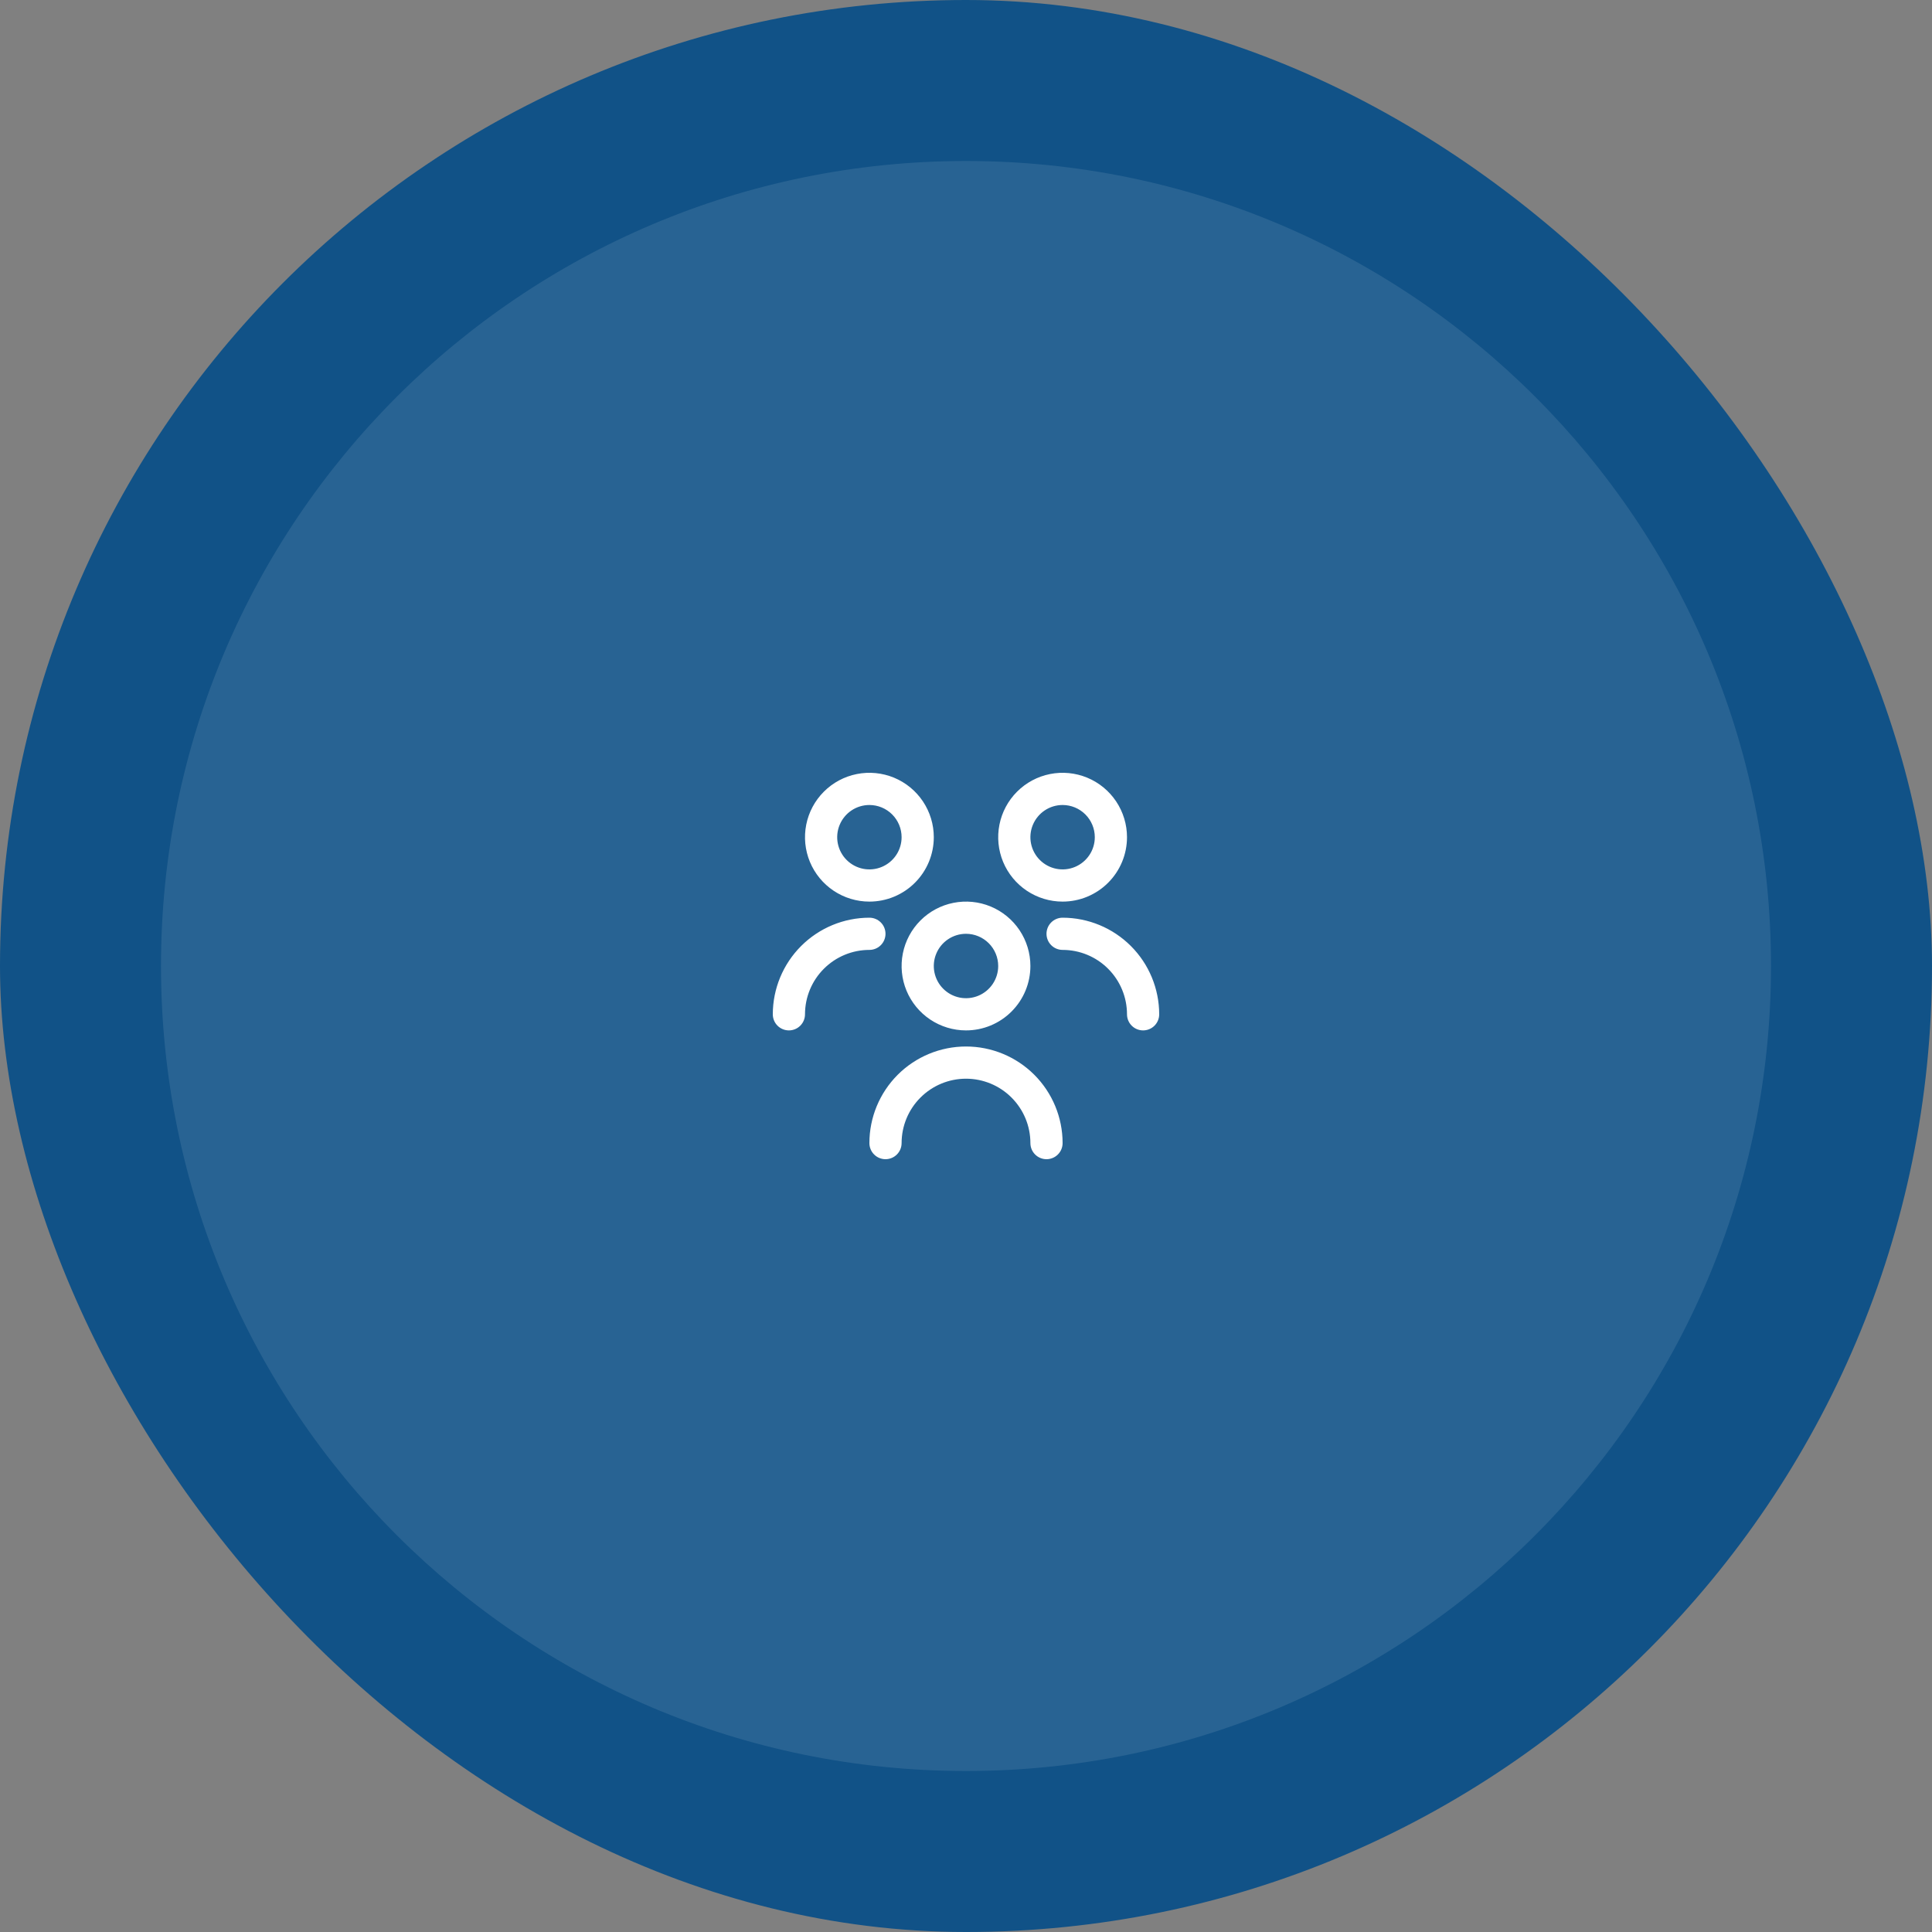
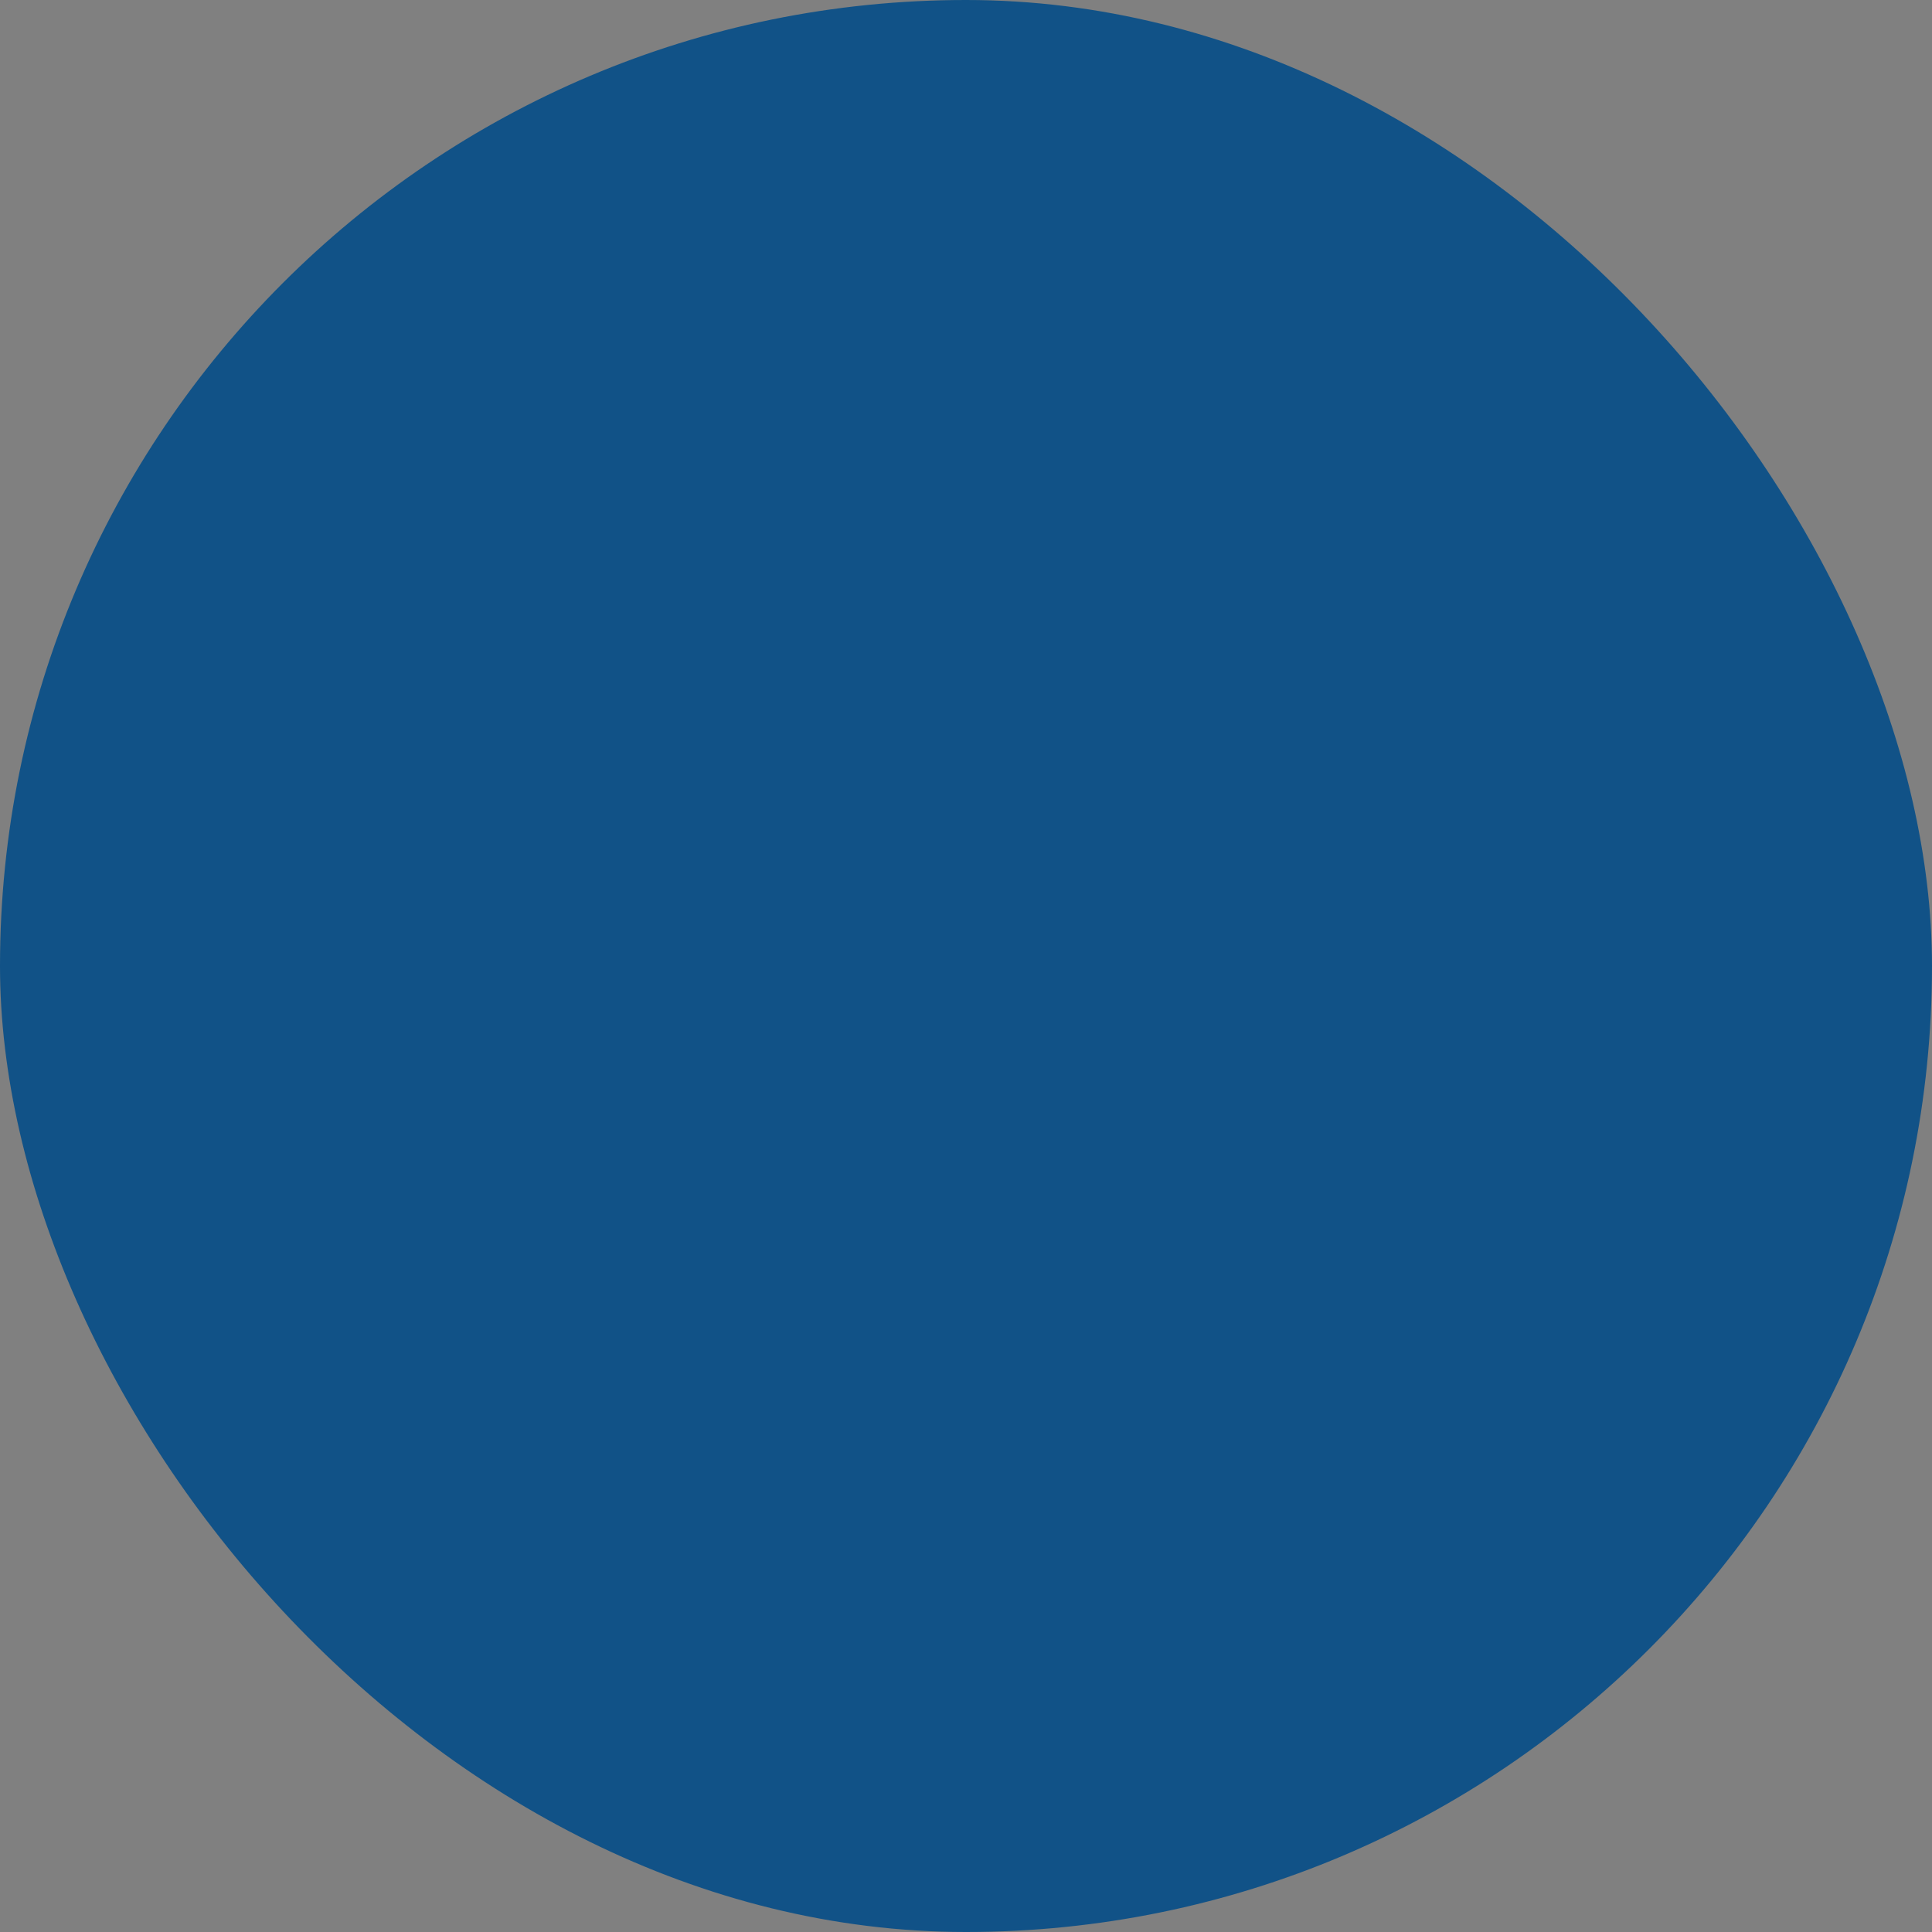
<svg xmlns="http://www.w3.org/2000/svg" width="120" height="120" viewBox="0 0 120 120" fill="none">
  <rect x="0" y="0" width="120" height="120" fill="#808080" stroke="none" />
  <rect width="120" height="120" rx="60" fill="#115287" />
-   <path d="M10 60C10 32.386 32.386 10 60 10C87.614 10 110 32.386 110 60C110 87.614 87.614 110 60 110C32.386 110 10 87.614 10 60Z" fill="white" fill-opacity="0.1" />
  <g clip-path="url(#clip0_404_7)">
-     <path d="M60 64C59.209 64 58.435 63.765 57.778 63.326C57.12 62.886 56.607 62.262 56.304 61.531C56.002 60.8 55.922 59.996 56.077 59.22C56.231 58.444 56.612 57.731 57.172 57.172C57.731 56.612 58.444 56.231 59.22 56.077C59.996 55.922 60.8 56.002 61.531 56.304C62.262 56.607 62.886 57.12 63.326 57.778C63.765 58.435 64 59.209 64 60C64 61.061 63.579 62.078 62.828 62.828C62.078 63.579 61.061 64 60 64ZM60 58C59.604 58 59.218 58.117 58.889 58.337C58.56 58.557 58.304 58.869 58.152 59.235C58.001 59.6 57.961 60.002 58.038 60.39C58.116 60.778 58.306 61.135 58.586 61.414C58.865 61.694 59.222 61.884 59.61 61.962C59.998 62.039 60.4 61.999 60.765 61.848C61.131 61.696 61.443 61.44 61.663 61.111C61.883 60.782 62 60.396 62 60C62 59.47 61.789 58.961 61.414 58.586C61.039 58.211 60.53 58 60 58ZM66 71C66 69.409 65.368 67.883 64.243 66.757C63.117 65.632 61.591 65 60 65C58.409 65 56.883 65.632 55.757 66.757C54.632 67.883 54 69.409 54 71C54 71.265 54.105 71.52 54.293 71.707C54.48 71.895 54.735 72 55 72C55.265 72 55.52 71.895 55.707 71.707C55.895 71.52 56 71.265 56 71C56 69.939 56.421 68.922 57.172 68.172C57.922 67.421 58.939 67 60 67C61.061 67 62.078 67.421 62.828 68.172C63.579 68.922 64 69.939 64 71C64 71.265 64.105 71.52 64.293 71.707C64.48 71.895 64.735 72 65 72C65.265 72 65.52 71.895 65.707 71.707C65.895 71.52 66 71.265 66 71ZM66 56C65.209 56 64.436 55.765 63.778 55.326C63.12 54.886 62.607 54.262 62.304 53.531C62.002 52.8 61.922 51.996 62.077 51.22C62.231 50.444 62.612 49.731 63.172 49.172C63.731 48.612 64.444 48.231 65.22 48.077C65.996 47.922 66.8 48.002 67.531 48.304C68.262 48.607 68.886 49.12 69.326 49.778C69.765 50.435 70 51.209 70 52C70 53.061 69.579 54.078 68.828 54.828C68.078 55.579 67.061 56 66 56ZM66 50C65.604 50 65.218 50.117 64.889 50.337C64.56 50.557 64.304 50.869 64.152 51.235C64.001 51.6 63.961 52.002 64.038 52.39C64.116 52.778 64.306 53.135 64.586 53.414C64.865 53.694 65.222 53.884 65.61 53.962C65.998 54.039 66.4 53.999 66.765 53.848C67.131 53.696 67.443 53.44 67.663 53.111C67.883 52.782 68 52.396 68 52C68 51.47 67.789 50.961 67.414 50.586C67.039 50.211 66.53 50 66 50ZM72 63C71.998 61.409 71.366 59.884 70.241 58.759C69.116 57.634 67.591 57.002 66 57C65.735 57 65.48 57.105 65.293 57.293C65.105 57.48 65 57.735 65 58C65 58.265 65.105 58.52 65.293 58.707C65.48 58.895 65.735 59 66 59C67.061 59 68.078 59.421 68.828 60.172C69.579 60.922 70 61.939 70 63C70 63.265 70.105 63.52 70.293 63.707C70.48 63.895 70.735 64 71 64C71.265 64 71.52 63.895 71.707 63.707C71.895 63.52 72 63.265 72 63ZM54 56C53.209 56 52.435 55.765 51.778 55.326C51.12 54.886 50.607 54.262 50.304 53.531C50.002 52.8 49.922 51.996 50.077 51.22C50.231 50.444 50.612 49.731 51.172 49.172C51.731 48.612 52.444 48.231 53.22 48.077C53.996 47.922 54.8 48.002 55.531 48.304C56.262 48.607 56.886 49.12 57.326 49.778C57.765 50.435 58 51.209 58 52C58 53.061 57.579 54.078 56.828 54.828C56.078 55.579 55.061 56 54 56ZM54 50C53.604 50 53.218 50.117 52.889 50.337C52.56 50.557 52.304 50.869 52.152 51.235C52.001 51.6 51.961 52.002 52.038 52.39C52.116 52.778 52.306 53.135 52.586 53.414C52.865 53.694 53.222 53.884 53.61 53.962C53.998 54.039 54.4 53.999 54.765 53.848C55.131 53.696 55.443 53.44 55.663 53.111C55.883 52.782 56 52.396 56 52C56 51.47 55.789 50.961 55.414 50.586C55.039 50.211 54.53 50 54 50ZM50 63C50 61.939 50.421 60.922 51.172 60.172C51.922 59.421 52.939 59 54 59C54.265 59 54.52 58.895 54.707 58.707C54.895 58.52 55 58.265 55 58C55 57.735 54.895 57.48 54.707 57.293C54.52 57.105 54.265 57 54 57C52.409 57.002 50.884 57.634 49.759 58.759C48.634 59.884 48.002 61.409 48 63C48 63.265 48.105 63.52 48.293 63.707C48.48 63.895 48.735 64 49 64C49.265 64 49.52 63.895 49.707 63.707C49.895 63.52 50 63.265 50 63Z" fill="white" />
-   </g>
+     </g>
  <defs>
    <clipPath id="clip0_404_7">
      <rect width="24" height="24" fill="white" transform="translate(48 48)" />
    </clipPath>
  </defs>
</svg>